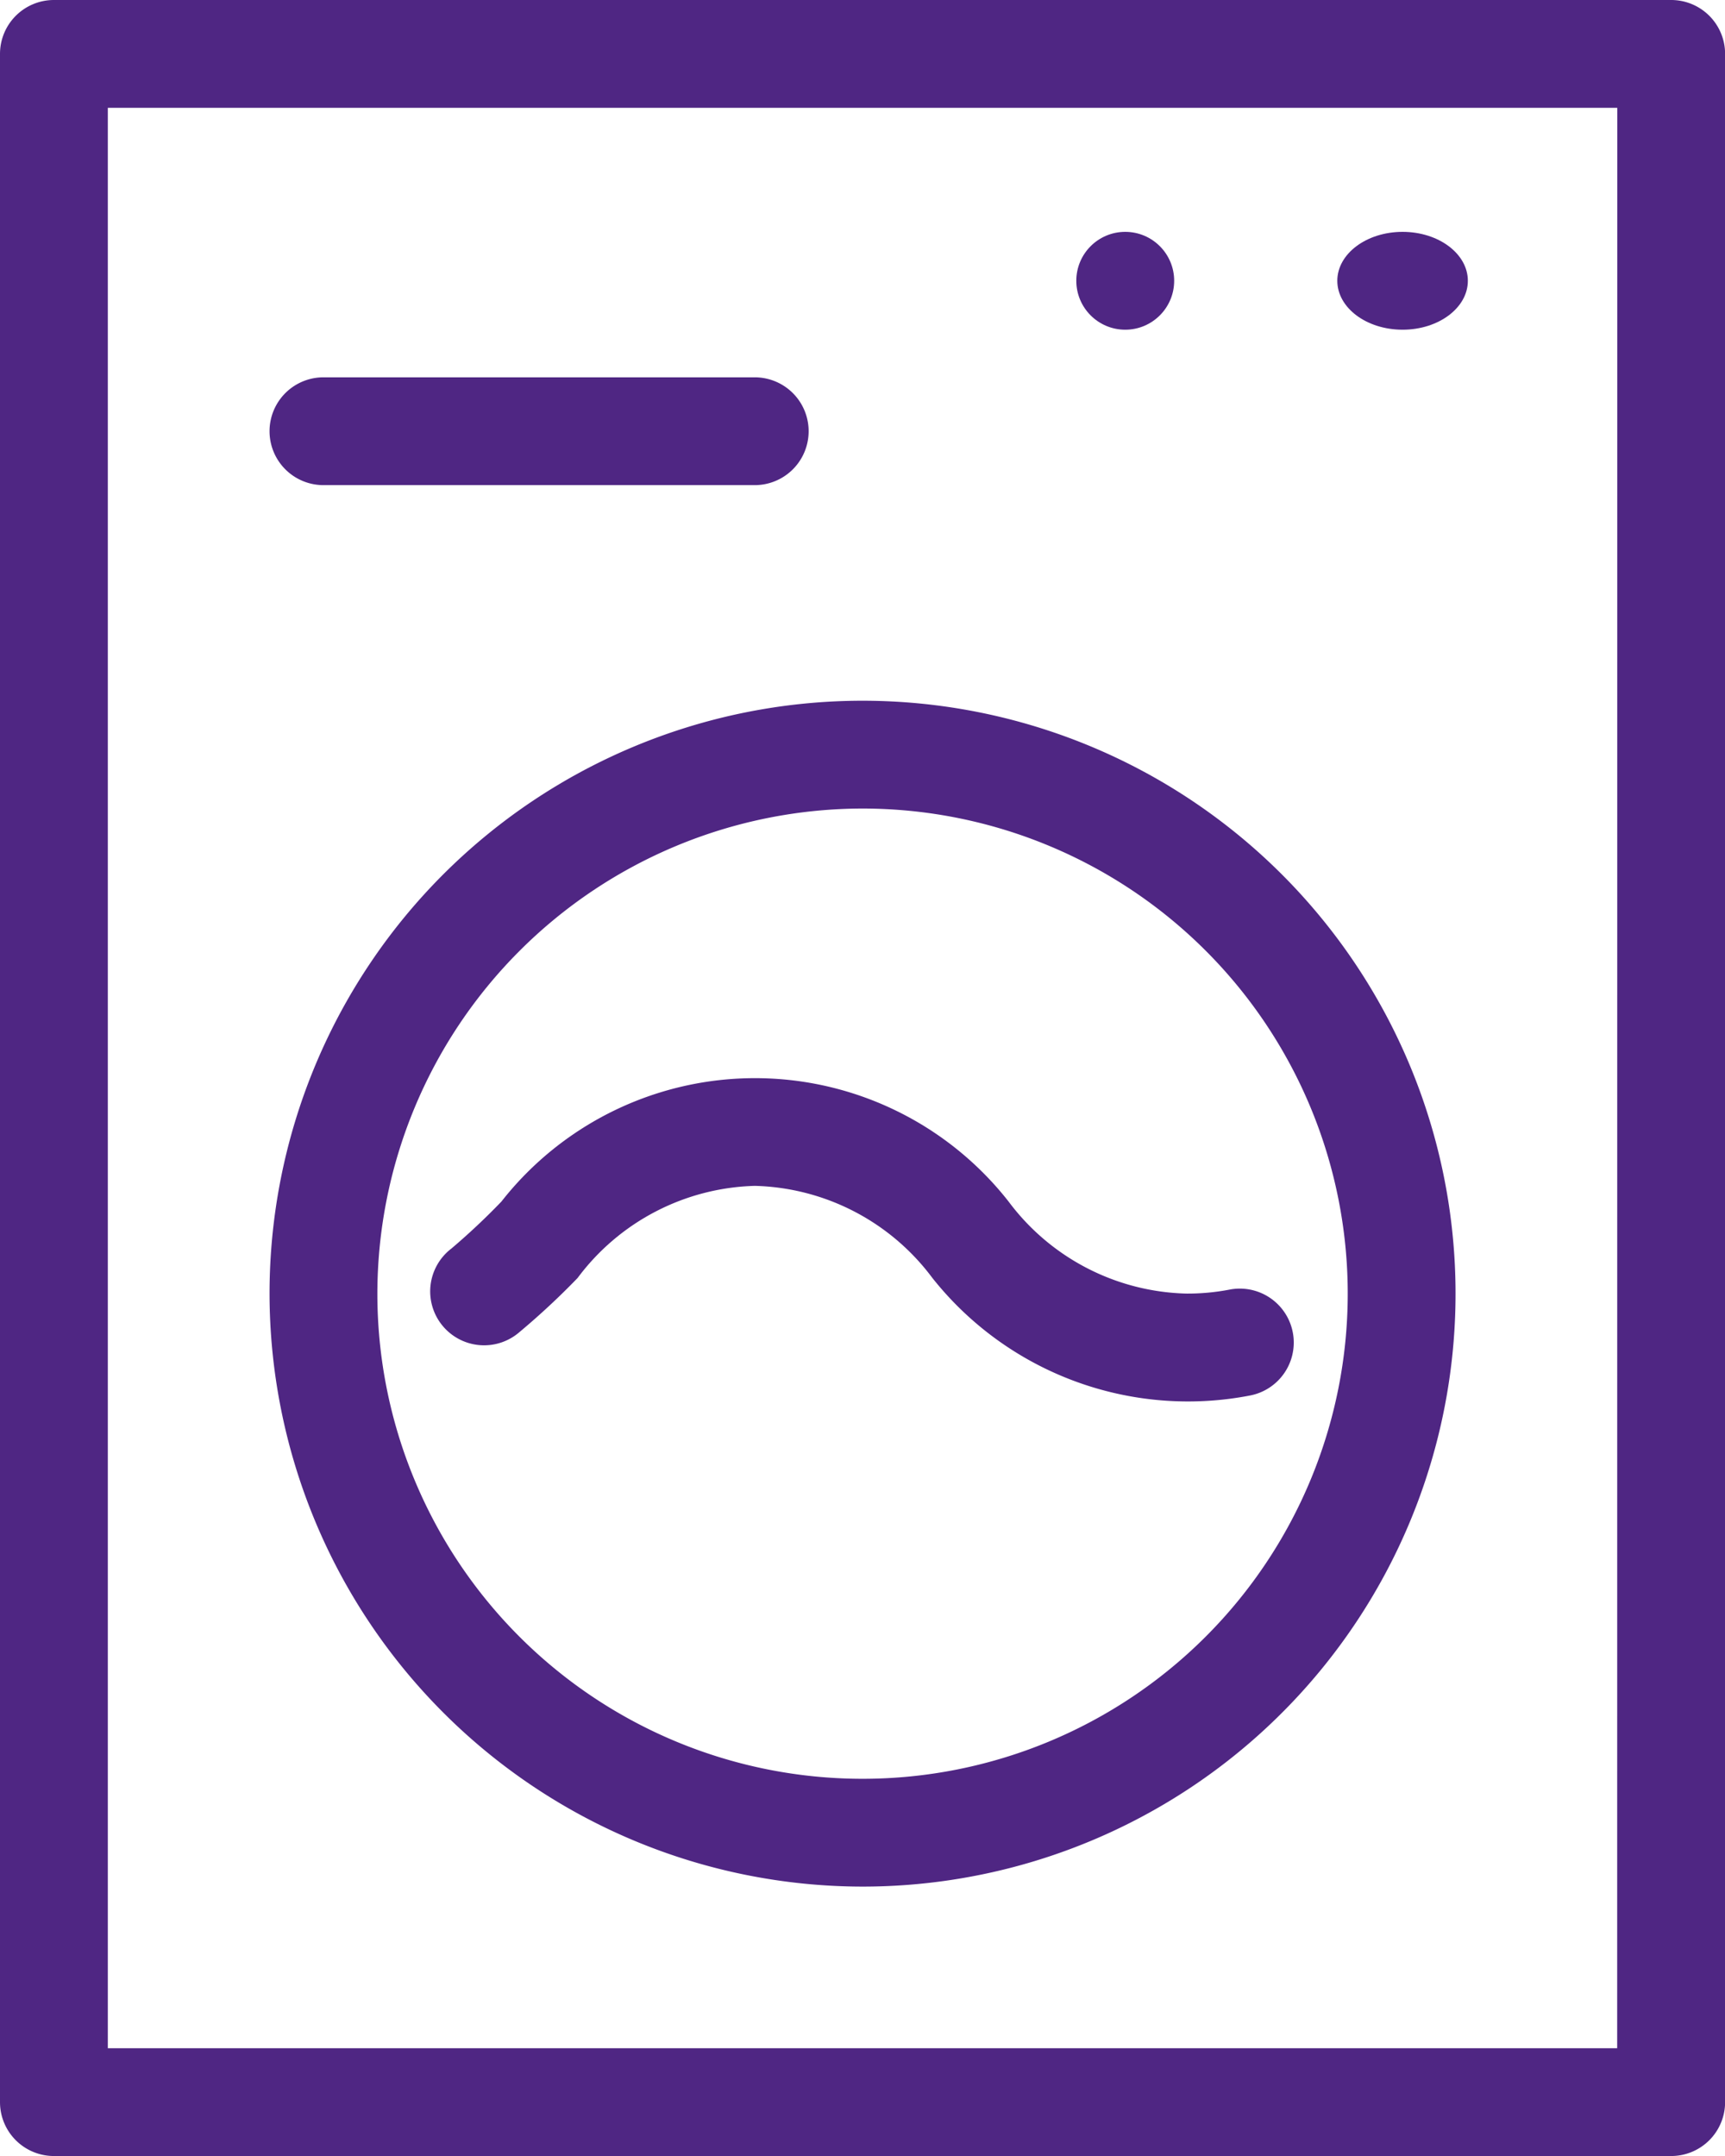
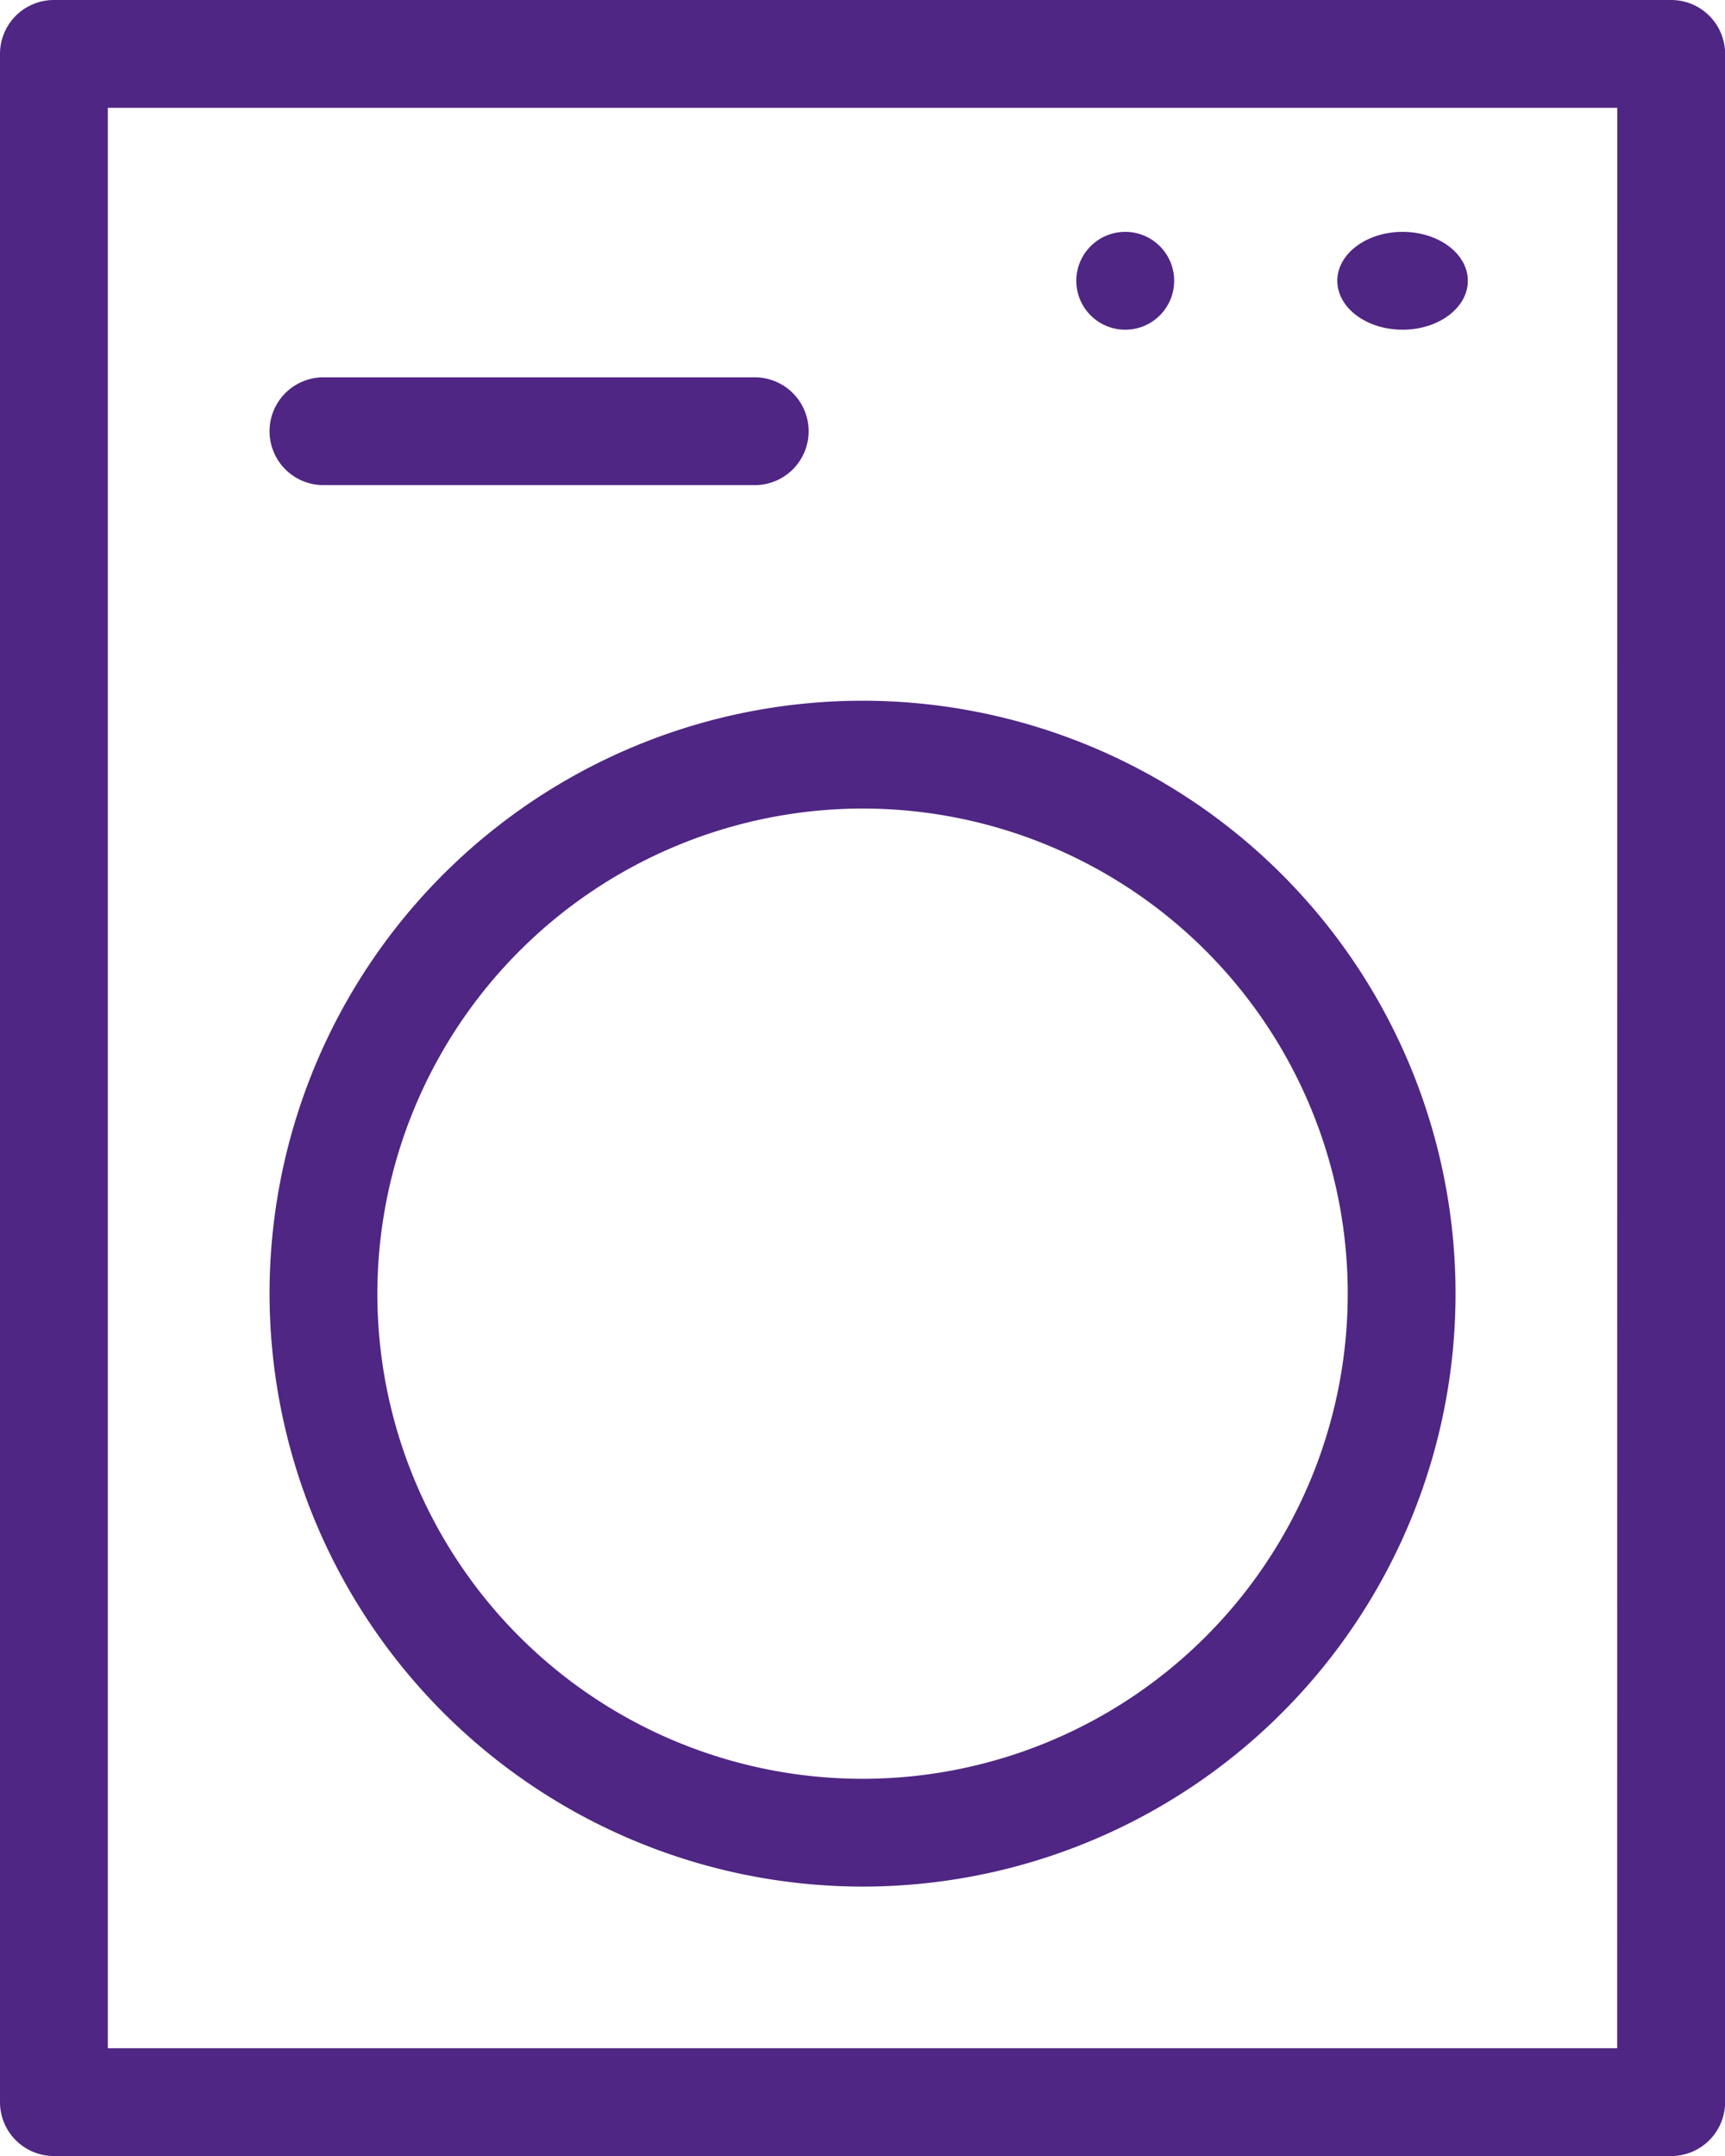
<svg xmlns="http://www.w3.org/2000/svg" width="18.367" height="22.959" viewBox="0 0 18.367 22.959">
  <g id="icon-loundry" transform="translate(-36 -263)">
-     <path id="Path_147" data-name="Path 147" d="M47.445,284.148a2.434,2.434,0,0,1,1.89.98,3.474,3.474,0,0,0,3.385,1.252.574.574,0,0,0-.222-1.127,2.358,2.358,0,0,1-.461.042,2.435,2.435,0,0,1-1.89-.98,3.431,3.431,0,0,0-5.4,0,7.185,7.185,0,0,1-.532.5.574.574,0,1,0,.723.891,7.937,7.937,0,0,0,.62-.577A2.435,2.435,0,0,1,47.445,284.148Z" transform="translate(-3.408 -8.52)" fill="#4f2683" />
    <path id="Path_148" data-name="Path 148" d="M53.793,263H36.574a.574.574,0,0,0-.574.574v21.811a.574.574,0,0,0,.574.574h17.22a.574.574,0,0,0,.574-.574V263.574A.574.574,0,0,0,53.793,263Zm-.574,21.811H37.148V264.148H53.22Z" transform="translate(0)" fill="#4f2683" />
    <path id="Path_149" data-name="Path 149" d="M41.574,271.148h4.592a.574.574,0,1,0,0-1.148H41.574a.574.574,0,1,0,0,1.148Z" transform="translate(-2.13 -2.982)" fill="#4f2683" />
    <path id="Path_150" data-name="Path 150" d="M47.314,288.628A6.314,6.314,0,1,0,41,282.314,6.321,6.321,0,0,0,47.314,288.628Zm0-11.48a5.166,5.166,0,1,1-5.166,5.166A5.172,5.172,0,0,1,47.314,277.148Z" transform="translate(-2.13 -5.538)" fill="#4f2683" />
    <circle id="Ellipse_30" data-name="Ellipse 30" cx="0.521" cy="0.521" r="0.521" transform="translate(47.46 265.469)" fill="#4f2683" />
    <ellipse id="Ellipse_31" data-name="Ellipse 31" cx="0.695" cy="0.521" rx="0.695" ry="0.521" transform="translate(50.239 265.469)" fill="#4f2683" />
  </g>
</svg>